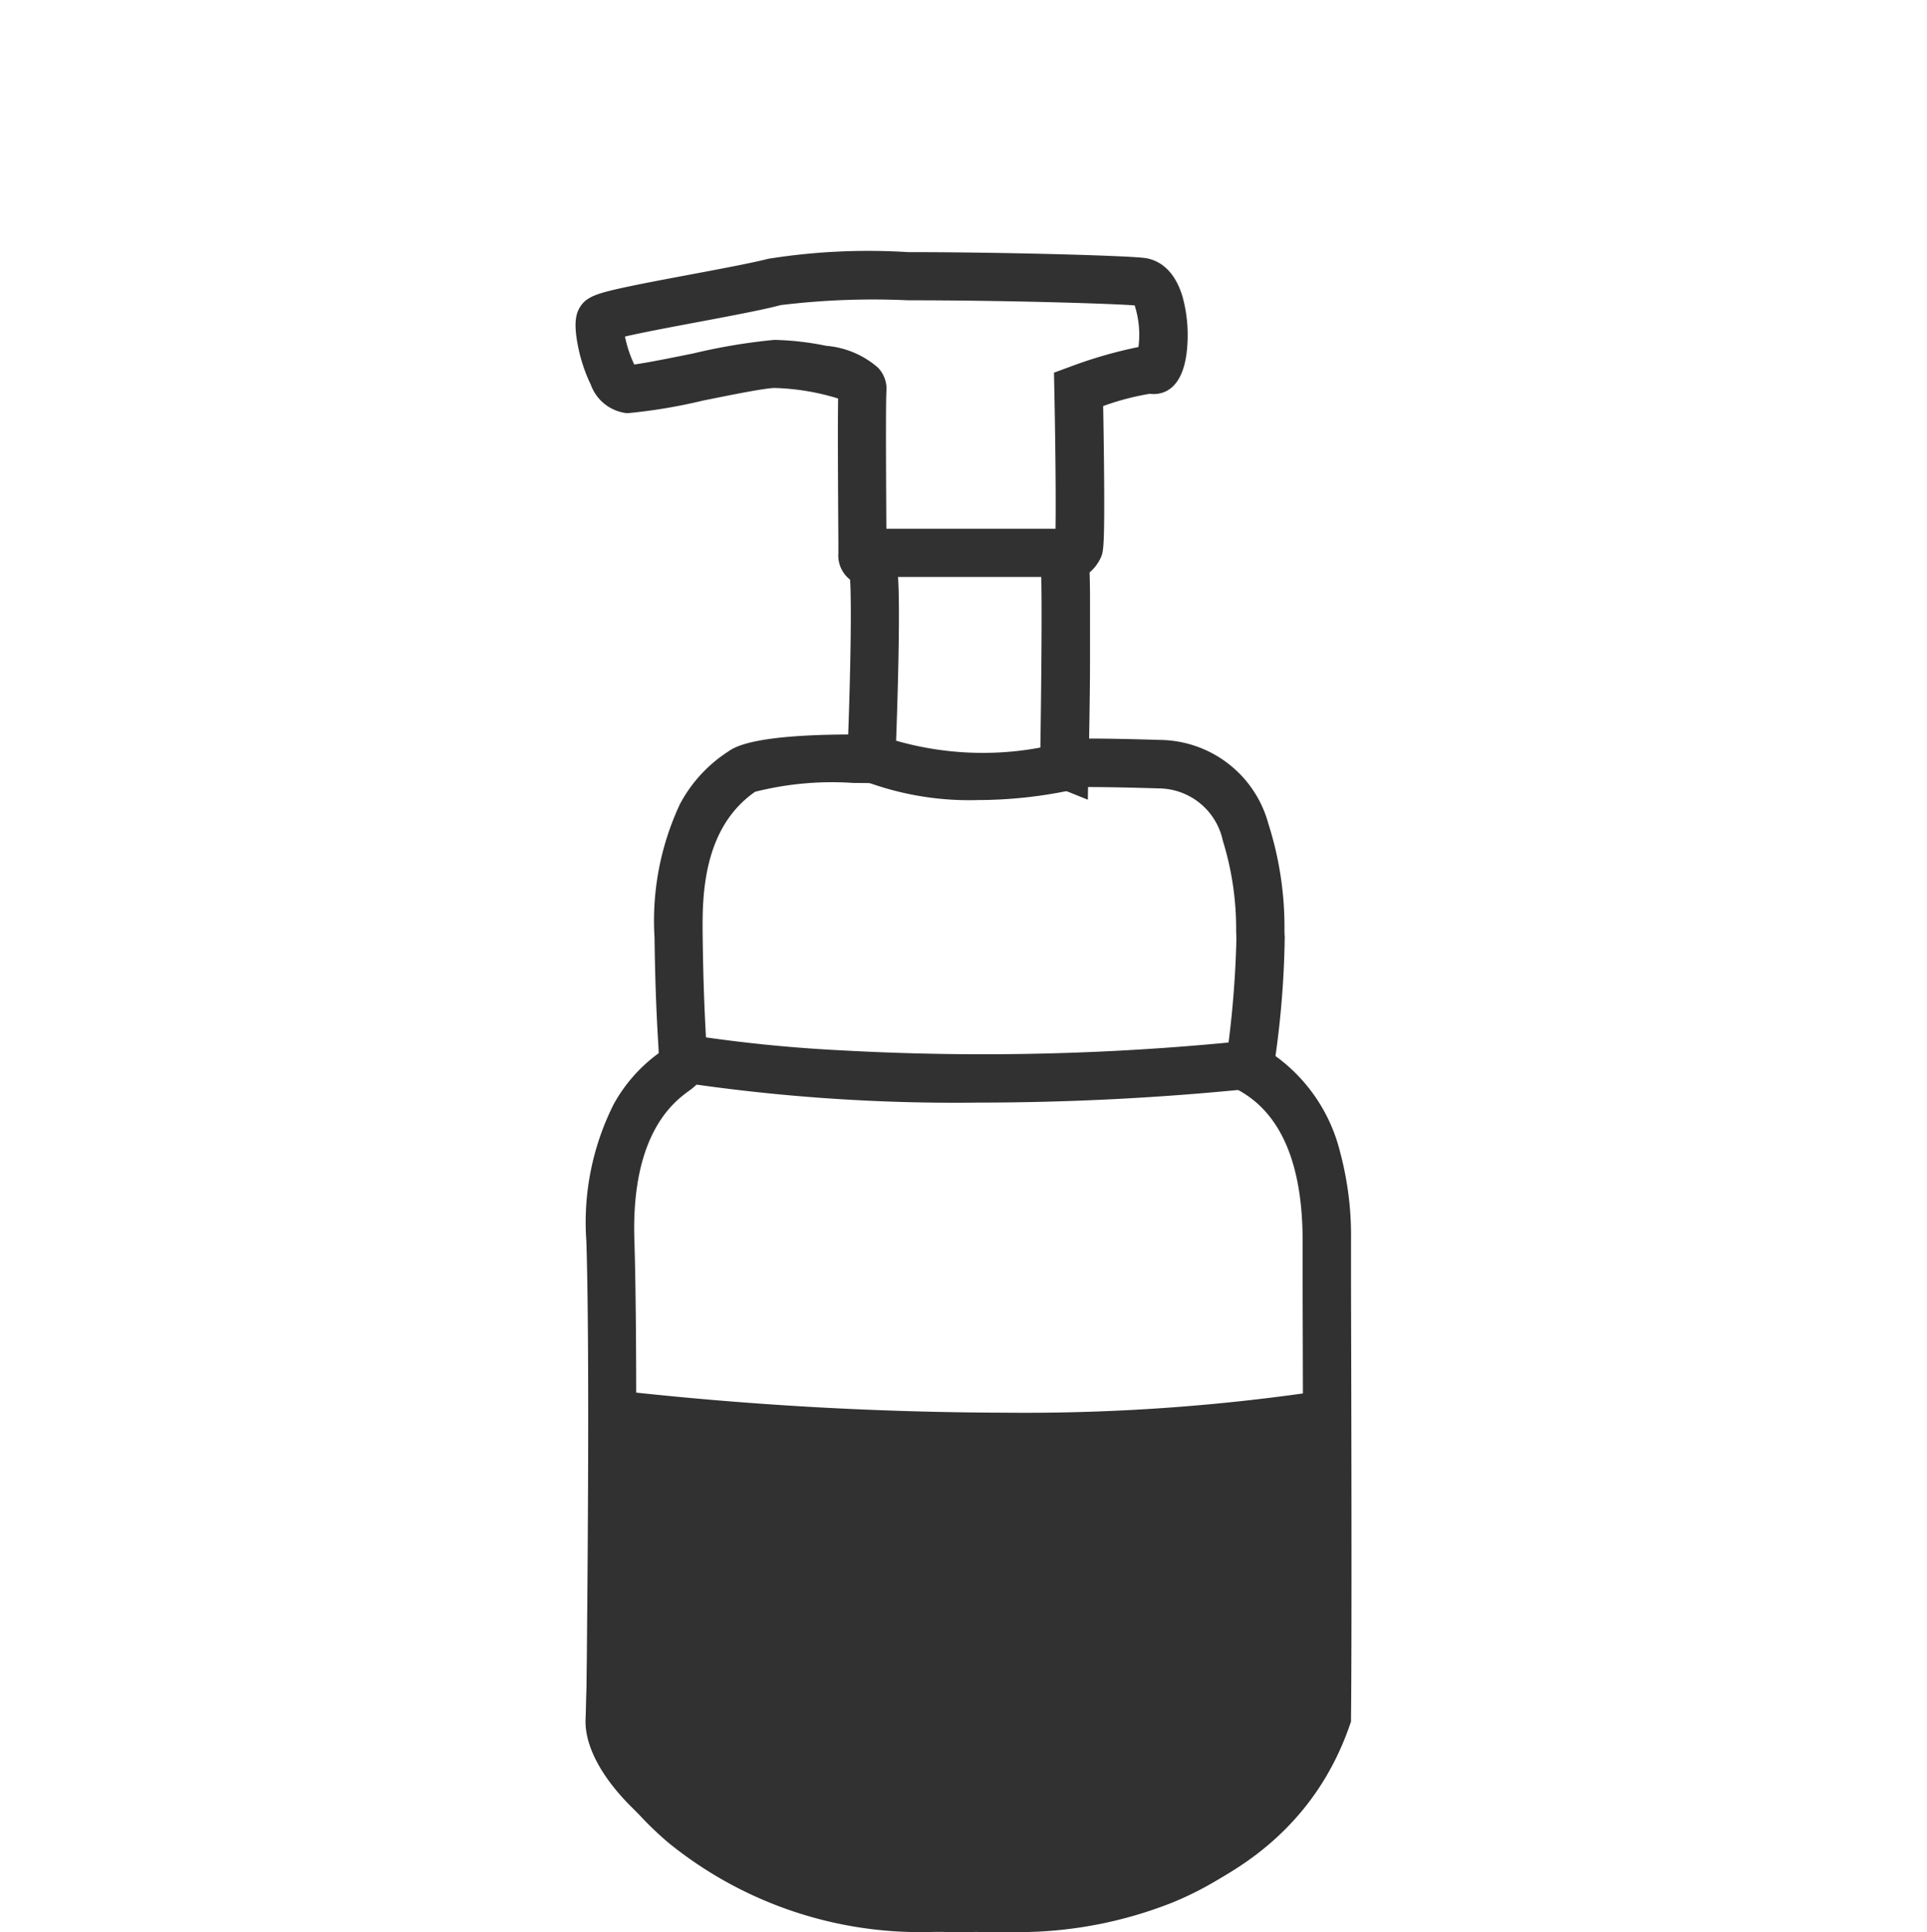
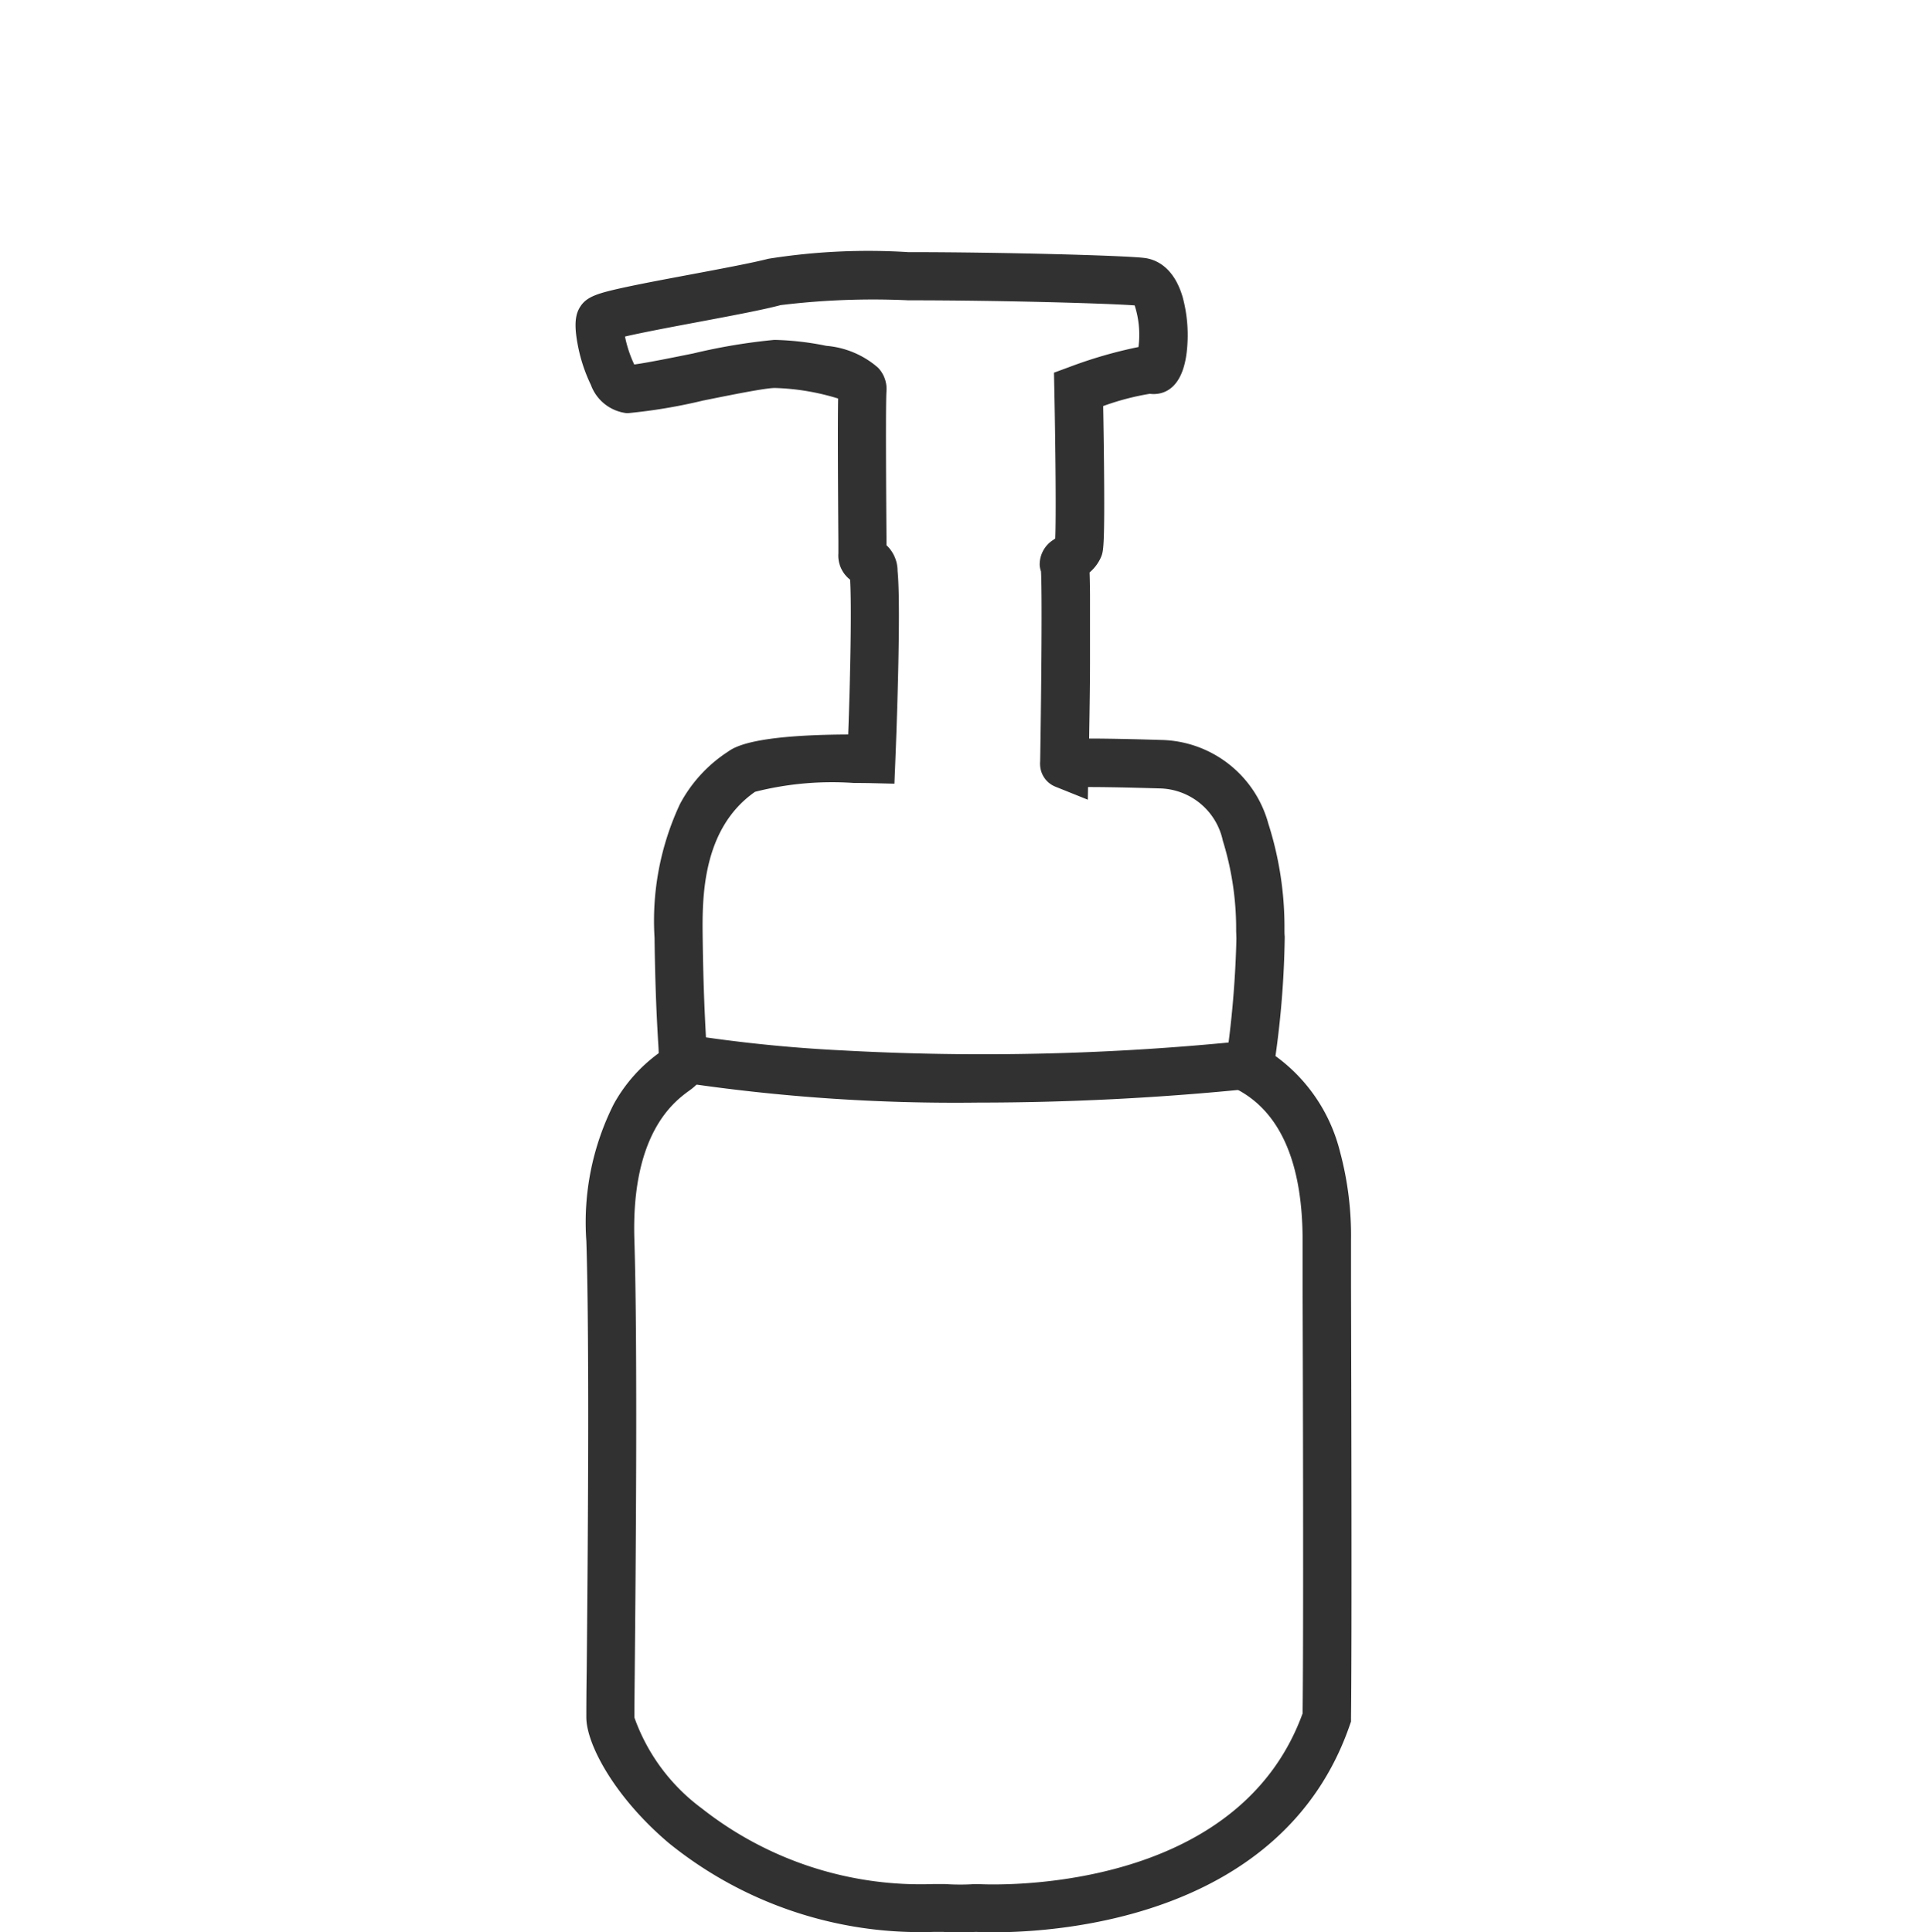
<svg xmlns="http://www.w3.org/2000/svg" width="60" height="60.178" viewBox="0 0 60 60.178">
  <g id="グループ_3974" data-name="グループ 3974" transform="translate(-328 -1373)">
    <rect id="長方形_2525" data-name="長方形 2525" width="60" height="60" transform="translate(328 1373)" fill="none" />
    <g id="グループ_3973" data-name="グループ 3973" transform="translate(346.665 1381.602)">
      <path id="パス_1302" data-name="パス 1302" d="M-2295.46,947.833h0c2.912,0,6.734.105,7.355.181.325.039.911.25,1.194,1.22a4.536,4.536,0,0,1,.147,1.478c-.081,1.341-.693,1.541-1.051,1.541a.866.866,0,0,1-.119-.008,8.03,8.03,0,0,0-1.452.382c.008.459.019,1.151.026,1.847.025,2.563-.021,2.677-.09,2.85a1.321,1.321,0,0,1-.359.484c.006.167.011.391.013.684,0,.507,0,1.21,0,2.09s-.019,1.781-.027,2.4h.011c.517,0,1.262.014,2.214.043a3.536,3.536,0,0,1,3.357,2.614,10.567,10.567,0,0,1,.5,3.278c0,.089,0,.166.008.229a29.034,29.034,0,0,1-.288,3.723,5.241,5.241,0,0,1,2.01,2.983,10.053,10.053,0,0,1,.342,2.76c0,.173,0,.687,0,1.427.009,3.266.029,10.915,0,13.435v.121l-.04.115c-2.07,5.983-9.013,6.448-11.092,6.448-.249,0-.427-.007-.512-.011s-.268.016-.51.016c-.183,0-.367-.006-.547-.017l-.289,0a12.449,12.449,0,0,1-8.247-2.763c-1.671-1.41-2.573-3.072-2.573-3.921,0-.2,0-.73.012-1.463.028-3.008.094-10.053-.011-13.366a8.186,8.186,0,0,1,.852-4.265,4.861,4.861,0,0,1,1.4-1.587c0-.115-.013-.282-.023-.455-.032-.564-.085-1.509-.106-3.14a8.575,8.575,0,0,1,.791-4.163,4.408,4.408,0,0,1,1.49-1.629c.208-.145.756-.525,3.749-.539.073-2.009.107-4.07.059-4.822a.947.947,0,0,1-.365-.818c0-.029,0-.156,0-.352-.017-2.391-.02-3.823-.008-4.471a7.362,7.362,0,0,0-1.962-.328h-.012c-.3,0-1.418.228-2.233.392a16.781,16.781,0,0,1-2.319.39l-.072,0a1.352,1.352,0,0,1-1.1-.879,4.968,4.968,0,0,1-.4-1.2c-.153-.762-.054-1.049.076-1.246.206-.312.552-.412,1.418-.6.545-.117,1.262-.251,1.955-.381.975-.183,1.984-.372,2.476-.5A19.833,19.833,0,0,1-2295.46,947.833Zm7.054,1.659c-.783-.06-4.084-.159-7.053-.159a23.733,23.733,0,0,0-3.969.15c-.548.147-1.539.333-2.588.53-.752.141-1.711.321-2.259.449a3.758,3.758,0,0,0,.288.87c.4-.052,1.213-.218,1.838-.344a18.253,18.253,0,0,1,2.521-.422h.021a9,9,0,0,1,1.6.185,2.8,2.8,0,0,1,1.611.681.954.954,0,0,1,.262.728c-.014.168-.025,1.118,0,4.7q0,.051,0,.1a1.1,1.1,0,0,1,.346.8c.018.185.03.433.037.758.01.518.006,1.229-.012,2.114-.031,1.5-.092,3-.093,3.019l-.03.737-.737-.018s-.212-.005-.53-.005a9.761,9.761,0,0,0-3.072.275c-1.672,1.167-1.645,3.359-1.631,4.537.02,1.6.072,2.522.1,3.074.046.806.066,1.174-.341,1.555a2.132,2.132,0,0,1-.2.157c-.443.327-1.791,1.32-1.686,4.632.106,3.344.04,10.41.012,13.428-.007.722-.012,1.245-.012,1.444a6.026,6.026,0,0,0,2.1,2.833,11.012,11.012,0,0,0,7.216,2.356l.292,0h.032l.032,0c.157.011.319.016.479.016.263,0,.434-.015.435-.015l.057,0,.058,0s.175.011.472.011c1.814,0,7.838-.386,9.634-5.327.03-2.627.01-10.077,0-13.288,0-.743,0-1.258,0-1.431,0-2.4-.678-3.982-2.016-4.7l-.47-.251.083-.526a31.383,31.383,0,0,0,.341-3.923c0-.07-.006-.155-.008-.253a9.27,9.27,0,0,0-.415-2.808,2.055,2.055,0,0,0-1.992-1.627c-.937-.028-1.667-.042-2.169-.042h-.035l-.007.394-1.011-.406a.759.759,0,0,1-.473-.652.745.745,0,0,1,0-.136c.041-2.509.062-5.315.026-5.914a.768.768,0,0,1-.041-.2.909.909,0,0,1,.439-.793l.046-.036c.028-.634.01-2.737-.029-4.626l-.011-.536.5-.184a13.992,13.992,0,0,1,2.131-.615A2.985,2.985,0,0,0-2288.406,949.492Z" transform="translate(2305.07 -948.583)" fill="#313131" />
-       <path id="パス_1303" data-name="パス 1303" d="M-2304.054,1034.162s12.466,1.539,21.978,0c.1.033.09,9.176,0,9.511s-2.189,6.221-10.487,5.83-11.8-4.226-11.737-5.83S-2304.054,1034.162-2304.054,1034.162Z" transform="translate(2304.62 -998.701)" fill="#313131" />
-       <path id="パス_1303_-_アウトライン" data-name="パス 1303 - アウトライン" d="M-2304.785,1033.316l.823.1a110.539,110.539,0,0,0,11.961.678,62.513,62.513,0,0,0,9.805-.674l.181-.029.174.057a.784.784,0,0,1,.53.762c.006.079.012.186.017.328.009.25.017.609.023,1.066.011.834.017,1.97.016,3.2a41.084,41.084,0,0,1-.1,5.062,8.569,8.569,0,0,1-2.219,3.389,10.081,10.081,0,0,1-3.194,2.09,13.061,13.061,0,0,1-5.019.925c-.267,0-.541-.006-.815-.019a18.934,18.934,0,0,1-9.37-2.576c-1.92-1.218-3.129-2.8-3.081-4.033.063-1.58.244-9.42.246-9.5Zm12.783,2.28c-5.029,0-9.53-.411-11.322-.6-.048,2.072-.175,7.4-.227,8.706-.015.38.548,1.542,2.385,2.707a17.456,17.456,0,0,0,8.637,2.344c.25.012.5.018.744.018a9.9,9.9,0,0,0,7.124-2.548,7.548,7.548,0,0,0,1.849-2.716c.063-.758.076-6.4.032-8.481A66.679,66.679,0,0,1-2292,1035.6Z" transform="translate(2304.62 -998.701)" fill="#313131" />
      <path id="パス_1304" data-name="パス 1304" d="M-2289.583,1008.747a57.642,57.642,0,0,1-9.3-.638l.263-1.477h0a46.122,46.122,0,0,0,4.8.489,80.042,80.042,0,0,0,12.591-.3l.152,1.492A84.239,84.239,0,0,1-2289.583,1008.747Z" transform="translate(2301.372 -983.011)" fill="#313131" />
-       <path id="パス_1305" data-name="パス 1305" d="M-2278.829,970.125h-6.651v-1.5h6.651Z" transform="translate(2293.597 -960.759)" fill="#313131" />
-       <path id="パス_1306" data-name="パス 1306" d="M-2281.423,986.062a9.27,9.27,0,0,1-3.73-.661l.645-1.354-.322.677.319-.679a9.787,9.787,0,0,0,5.618.252l.3,1.47A14.113,14.113,0,0,1-2281.423,986.062Z" transform="translate(2293.217 -969.748)" fill="#313131" />
    </g>
  </g>
</svg>